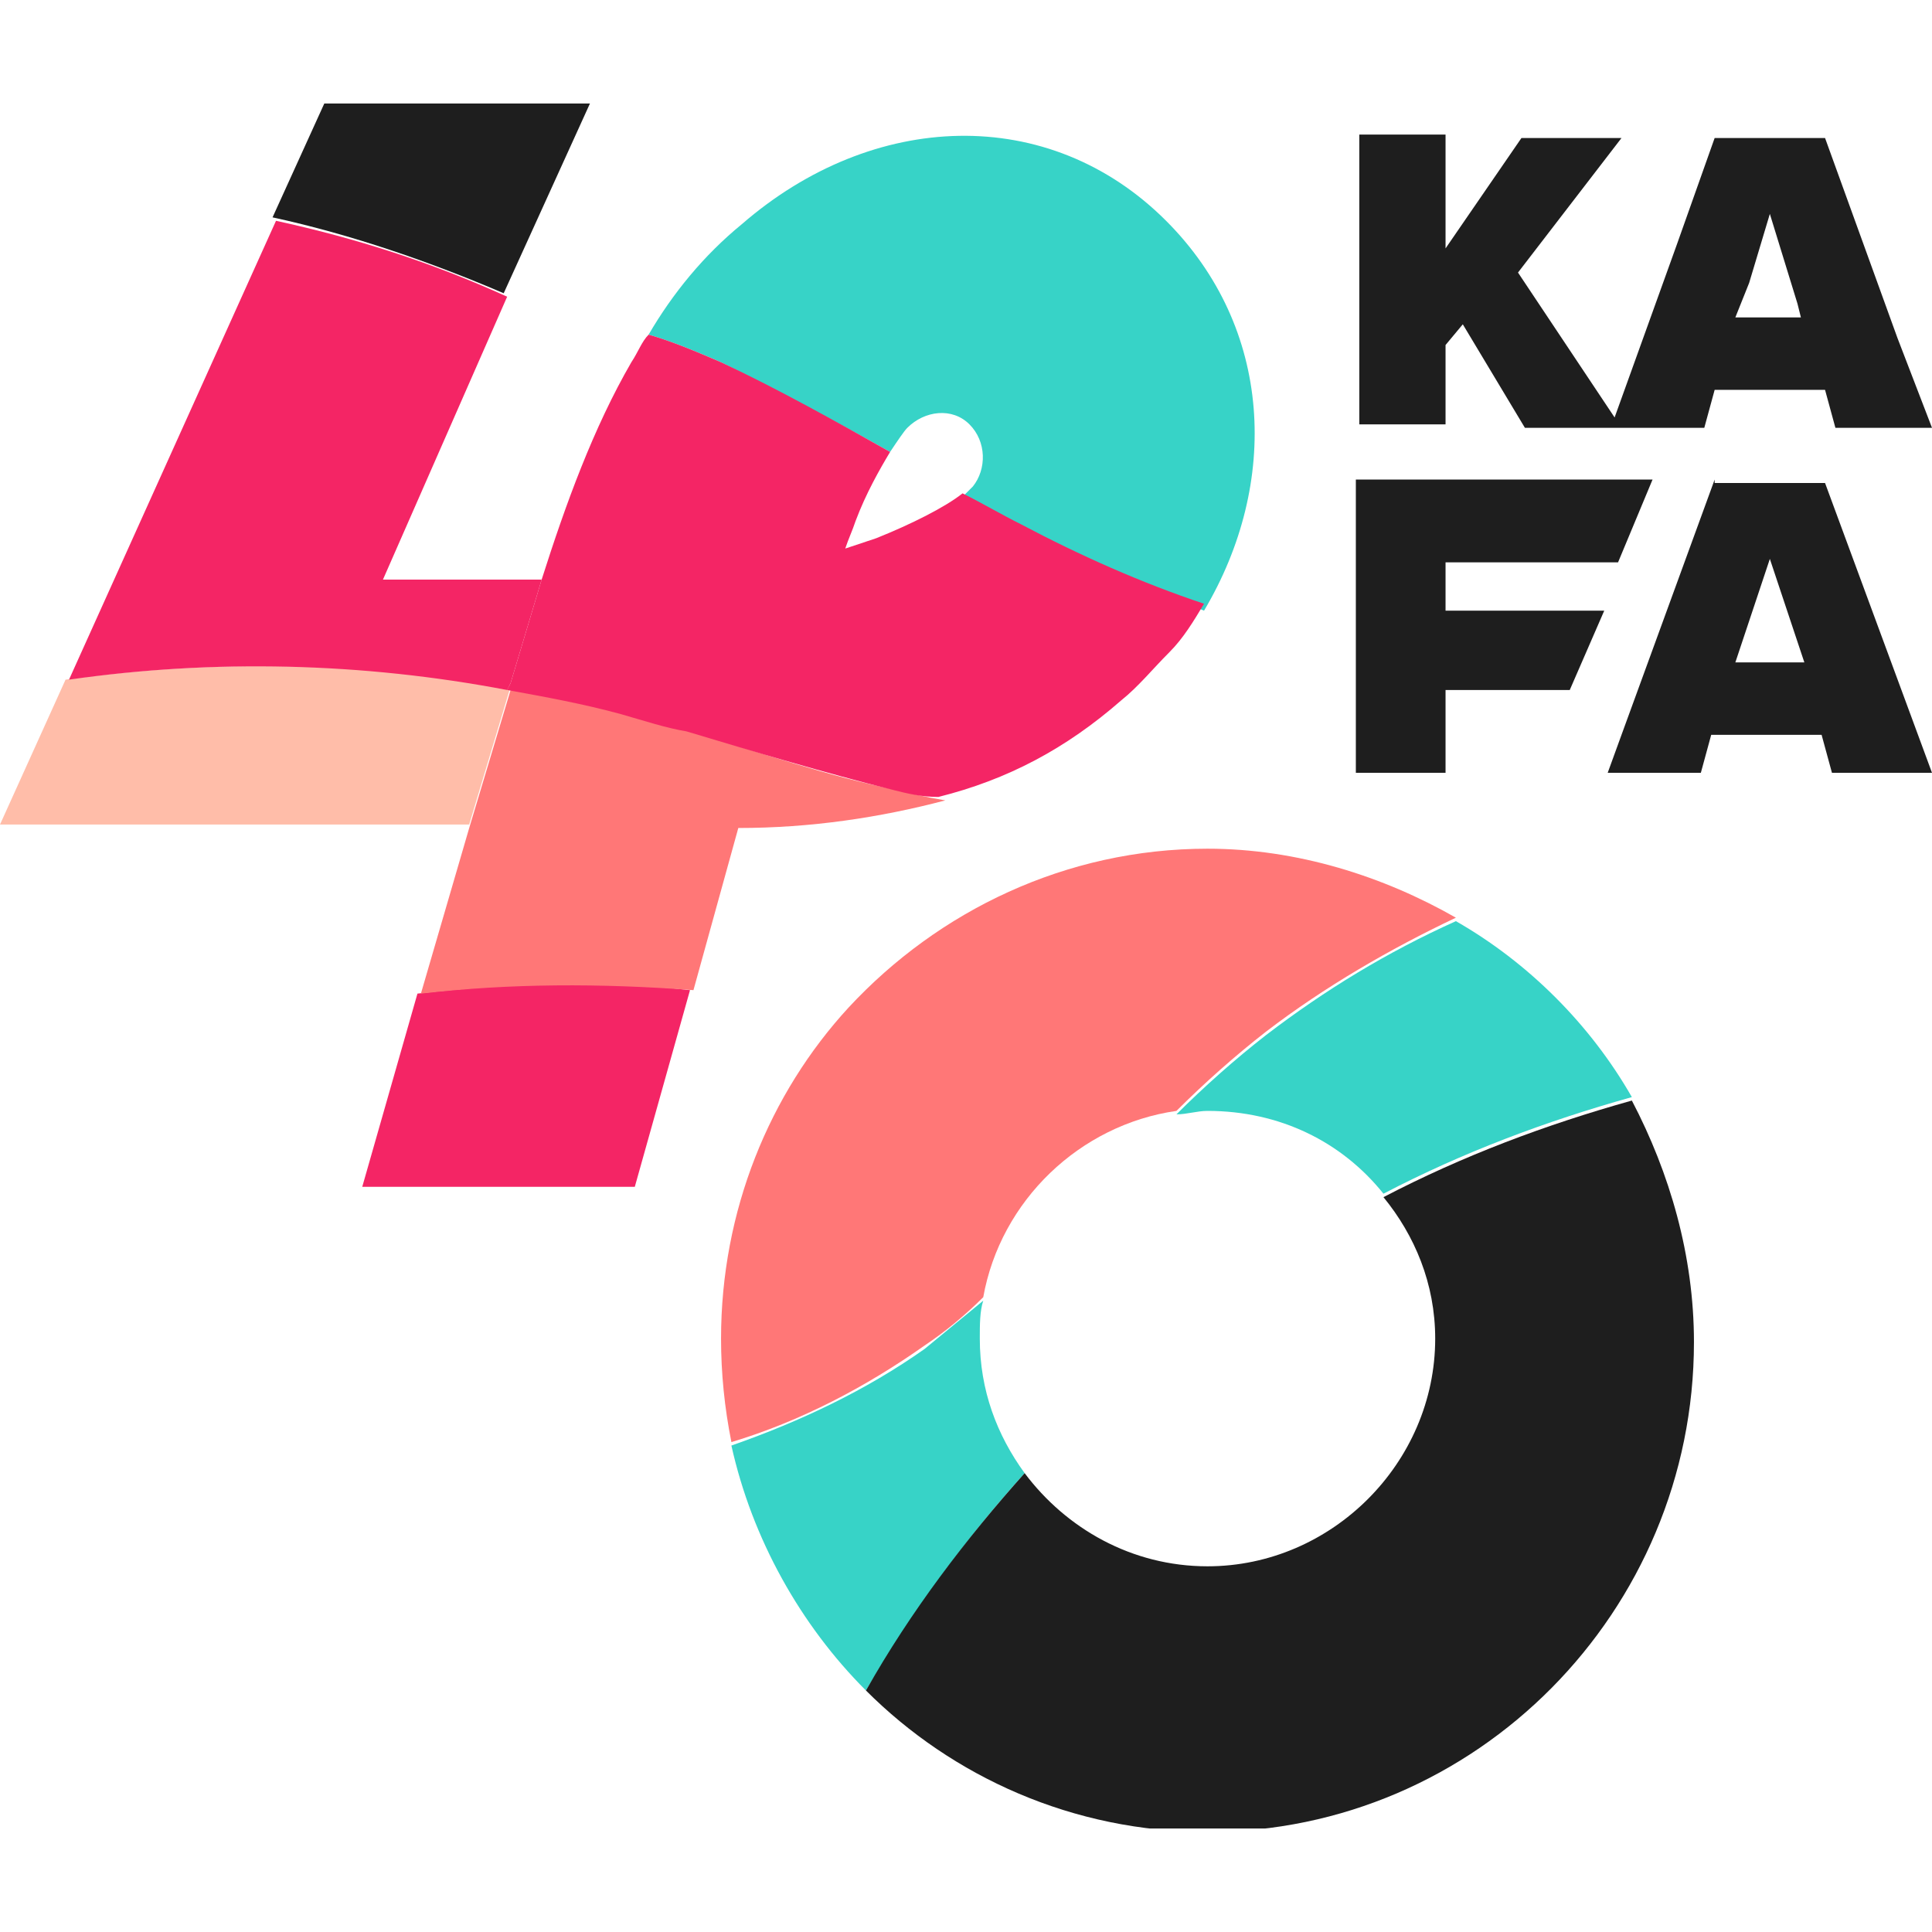
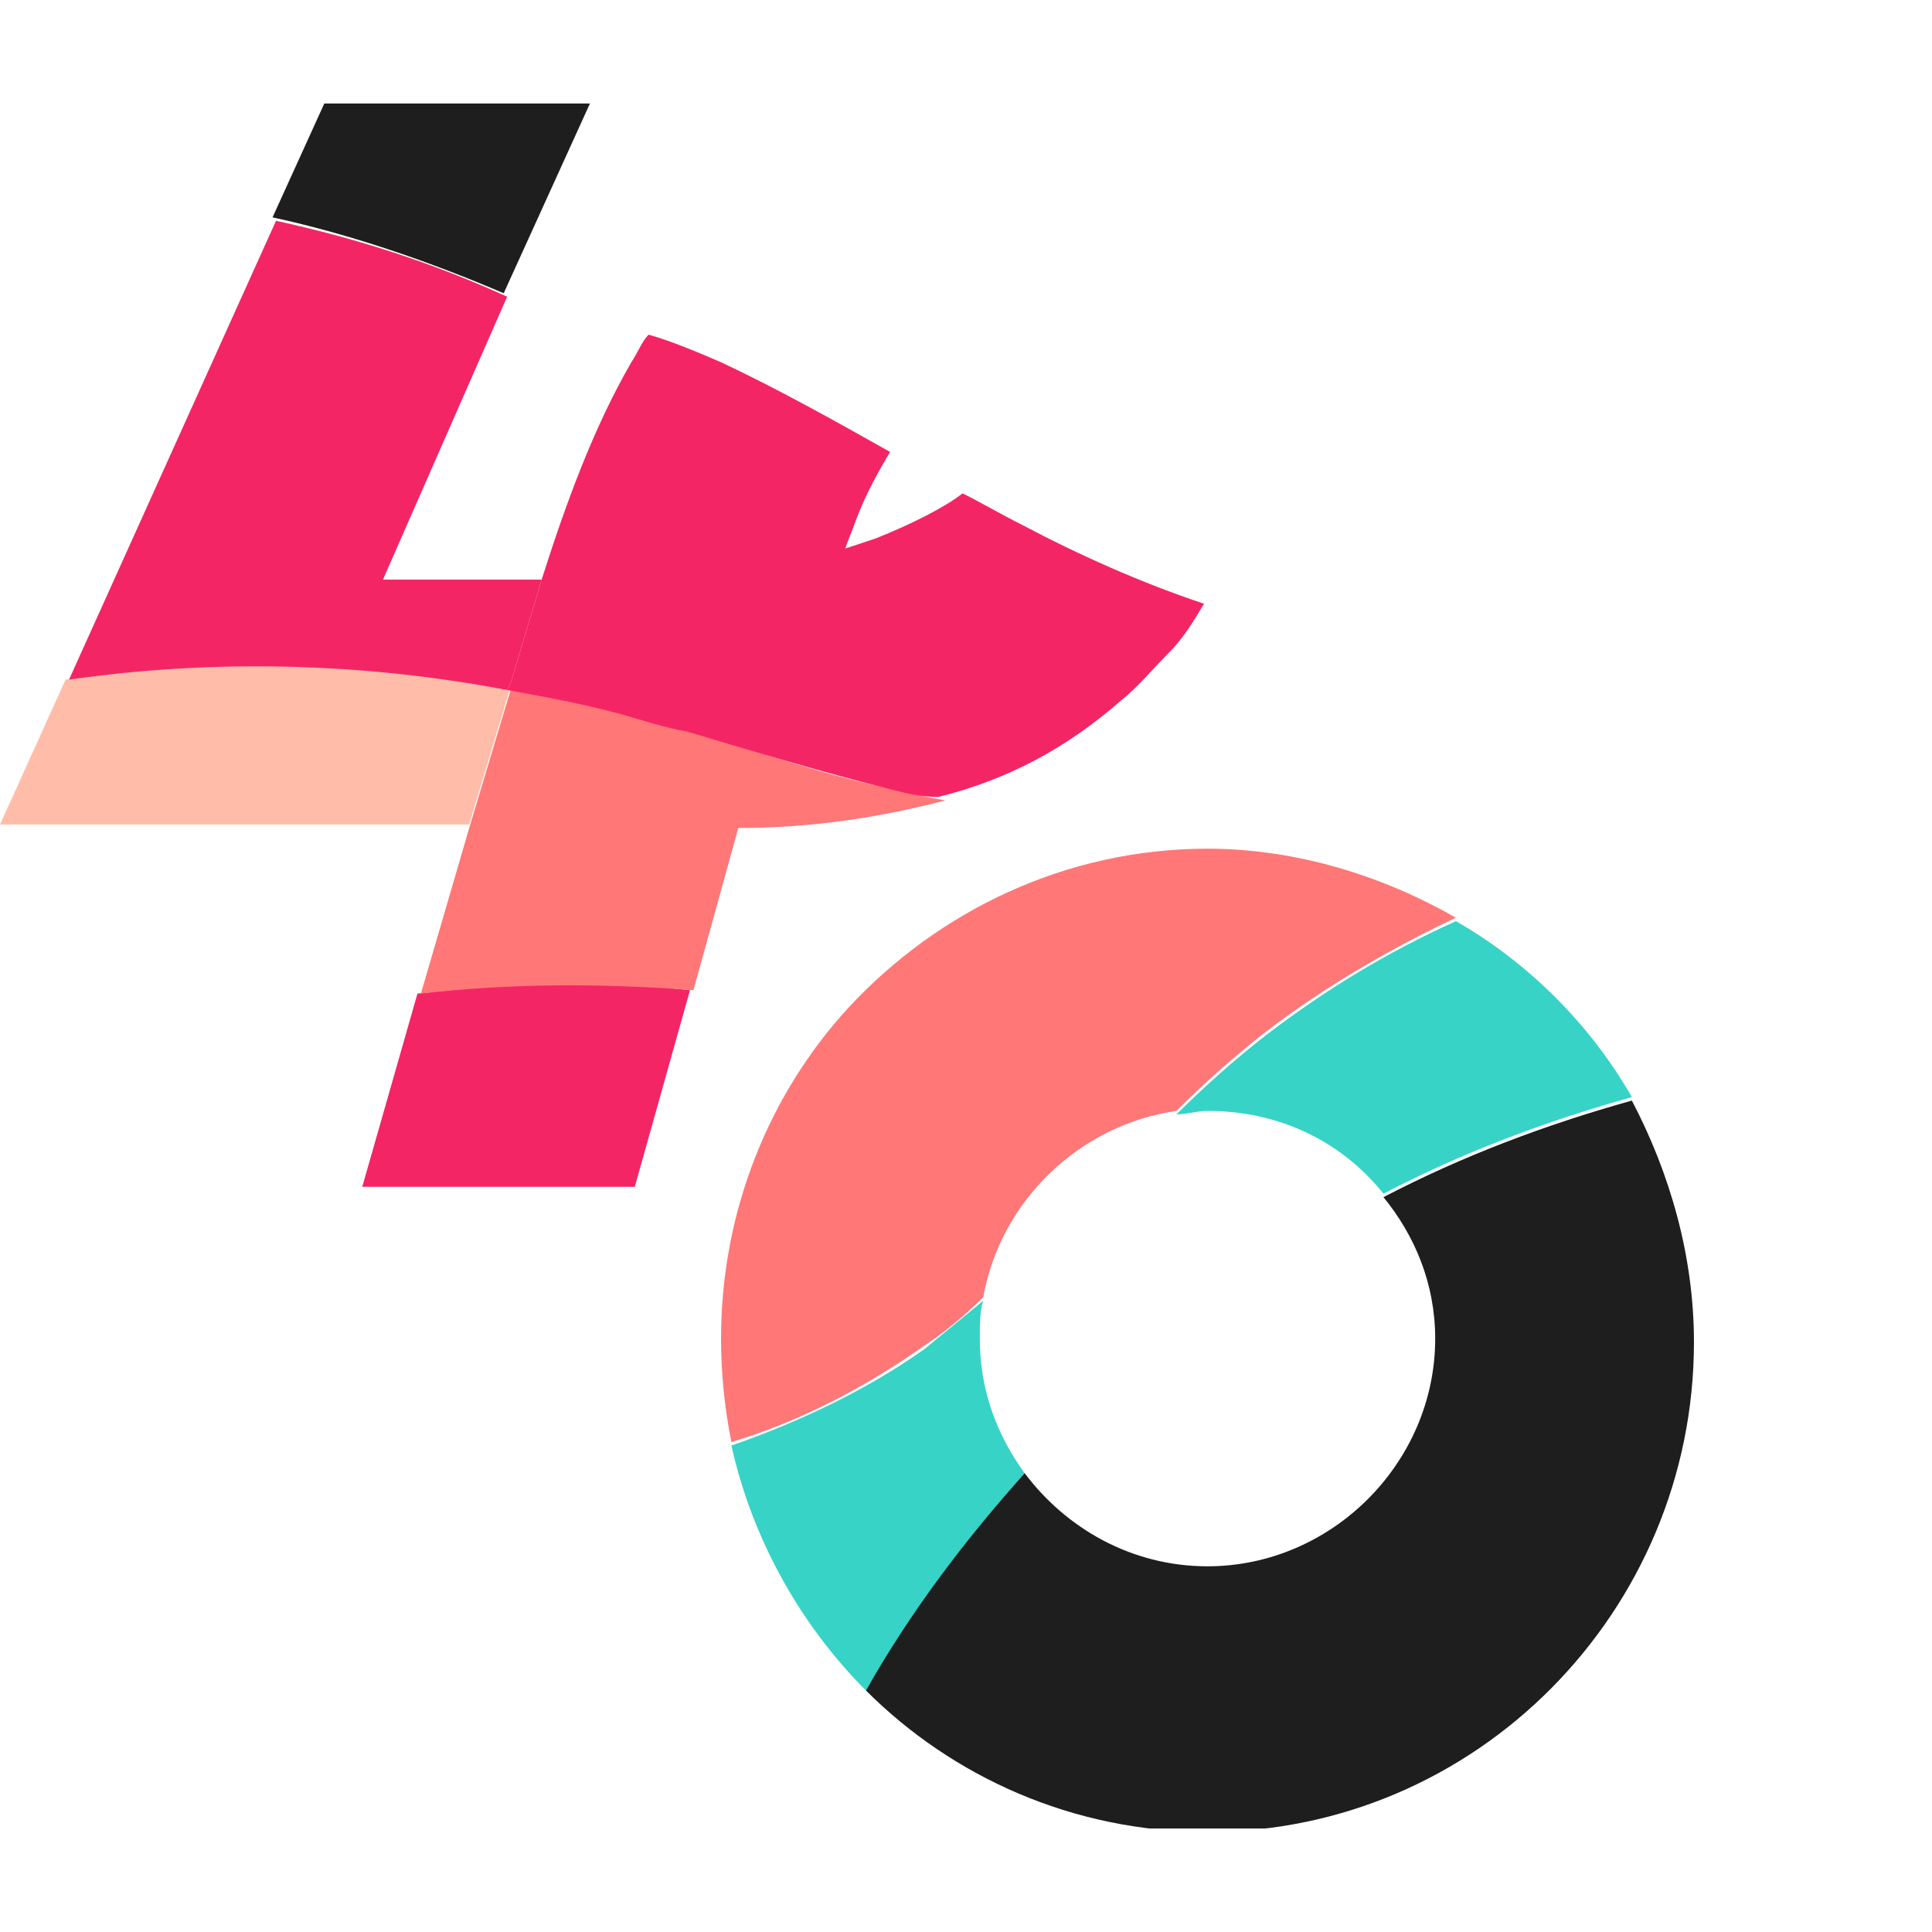
<svg xmlns="http://www.w3.org/2000/svg" xmlns:xlink="http://www.w3.org/1999/xlink" version="1.1" id="레이어_1" x="0px" y="0px" width="50px" height="50px" viewBox="0 0 56 50" xml:space="preserve">
  <style type="text/css">
	.st0{clip-path:url(#SVGID_2_);fill:#37D3C7;}
	.st1{clip-path:url(#SVGID_2_);fill:#FF7777;}
	.st2{clip-path:url(#SVGID_2_);fill:#1E1E1E;}
	.st3{clip-path:url(#SVGID_2_);fill:#FFBDA9;}
	.st4{clip-path:url(#SVGID_2_);fill:#F42565;}
</style>
  <g>
    <defs>
      <rect id="SVGID_1_" width="56" height="50" />
    </defs>
    <clipPath id="SVGID_2_">
      <use xlink:href="#SVGID_1_" style="overflow:visible;" />
    </clipPath>
-     <path class="st0" d="M25.8,10.1c0.2-0.3,0.4-0.6,0.5-0.7c0.5-0.5,1.3-0.6,1.8-0.1c0.5,0.5,0.5,1.3,0.1,1.8   c-0.1,0.1-0.2,0.2-0.3,0.3c0.6,0.3,1.1,0.6,1.7,0.9c1.7,0.9,3.5,1.7,5.3,2.4c2.2-3.7,2-8.2-1.1-11.3C30.4,0,25.3,0.2,21.5,3.5   c-1.1,0.9-2,2-2.7,3.2c0.7,0.2,1.4,0.5,2.1,0.8C22.5,8.3,24.2,9.2,25.8,10.1" />
    <path class="st0" d="M42.2,23.7c-2,0.9-3.8,2-5.5,3.3c-0.9,0.7-1.8,1.5-2.6,2.3c0.3,0,0.6-0.1,0.9-0.1c2.1,0,3.9,0.9,5.1,2.4   c2.3-1.2,4.7-2.1,7.2-2.8C46.1,26.7,44.3,24.9,42.2,23.7" />
    <path class="st0" d="M28.4,35.8c0-0.4,0-0.8,0.1-1.1c-0.6,0.5-1.1,0.9-1.7,1.4c-1.7,1.2-3.6,2.1-5.6,2.8c0.6,2.7,2,5.2,3.9,7.1   c1.3-2.2,2.8-4.3,4.6-6.3C28.9,38.6,28.4,37.3,28.4,35.8" />
    <path class="st1" d="M35,21.6c-4.1,0-7.8,1.8-10.4,4.6c-2.3,2.5-3.7,5.9-3.7,9.6c0,1,0.1,2,0.3,3c2-0.6,3.9-1.6,5.6-2.8   c0.6-0.4,1.2-0.9,1.7-1.4c0.5-2.8,2.8-5,5.6-5.4c0.8-0.8,1.7-1.6,2.6-2.3c1.7-1.3,3.6-2.4,5.5-3.3C40.1,22.4,37.6,21.6,35,21.6" />
    <path class="st2" d="M41.6,35.8c0,3.6-3,6.6-6.6,6.6c-2.2,0-4.1-1.1-5.3-2.7c-1.7,1.9-3.3,4-4.6,6.3c2.5,2.5,6,4.1,9.9,4.1   c7.8,0,14.1-6.4,14.1-14.2c0-2.5-0.7-4.9-1.8-7c-2.5,0.7-4.9,1.6-7.2,2.8C41,32.8,41.6,34.2,41.6,35.8" />
    <path class="st3" d="M1.9,16.7L0,20.9h8h5.6l1.2-4C10.5,16.2,6.2,16.1,1.9,16.7" />
    <path class="st4" d="M14.7,17l0.1-0.2c0.3-1,0.6-2,0.9-3h-4.6l3.6-8.2c-2.2-1-4.4-1.7-6.7-2.2l-6,13.3C6.2,16.1,10.5,16.2,14.7,17" />
    <path class="st2" d="M17.1,0H9.4L7.9,3.3c2.3,0.5,4.6,1.3,6.7,2.2L17.1,0z" />
    <path class="st4" d="M12.1,25.8l-1.6,5.6h7.9l1.6-5.7C17.4,25.4,14.7,25.5,12.1,25.8" />
    <path class="st1" d="M26,19.9c-2-0.4-4-1.1-6-1.7c-0.6-0.2-1.3-0.4-1.9-0.5c-1.1-0.3-2.2-0.5-3.3-0.7l-1.2,4l-1.4,4.8   c2.6-0.3,5.2-0.3,7.9-0.1l1.3-4.7c2.1,0,4.1-0.3,6-0.8C26.8,20.1,26.4,20,26,19.9" />
    <path class="st4" d="M29.6,12.2c-0.6-0.3-1.1-0.6-1.7-0.9c-0.5,0.4-1.5,0.9-2.5,1.3c-0.3,0.1-0.6,0.2-0.9,0.3   c0.1-0.3,0.2-0.5,0.3-0.8c0.3-0.8,0.7-1.5,1-2c-1.6-0.9-3.2-1.8-4.9-2.6c-0.7-0.3-1.4-0.6-2.1-0.8c-0.2,0.2-0.3,0.5-0.5,0.8   c-1.1,1.9-1.9,4.1-2.6,6.3c-0.3,1-0.6,2-0.9,3L14.7,17c1.1,0.2,2.2,0.4,3.3,0.7c0.7,0.2,1.3,0.4,1.9,0.5c2,0.6,4,1.2,6,1.7   c0.4,0.1,0.8,0.2,1.3,0.2c2-0.5,3.7-1.4,5.3-2.8c0.5-0.4,0.9-0.9,1.4-1.4c0.4-0.4,0.7-0.9,1-1.4C33.1,13.9,31.3,13.1,29.6,12.2" />
-     <path class="st2" d="M41.9,7l0.5-0.6l1.8,3h2.5h0.3h2.4l0.3-1.1h3.2l0.3,1.1H56l-1-2.6l-2.1-5.8h-3.2l-1.1,3.1l-1.8,5L44,4.9l2-2.6   l1-1.3h-2.4h-0.5l-2.2,3.2V0.9h-2.5v8.4h2.5V7z M50.7,5.2l0.6-2l0.8,2.6l0.1,0.4h-1.9L50.7,5.2z" />
-     <path class="st2" d="M49.7,10.9L47,18.3l-0.4,1.1h2h0.7l0.3-1.1h3.2l0.3,1.1H56l-3.1-8.4H49.7z M50.3,16.2l1-3l1,3H50.3z" />
-     <polygon class="st2" points="41.9,13.3 46.9,13.3 47.9,10.9 39.3,10.9 39.3,15.1 39.3,19.4 41.9,19.4 41.9,17 44.6,17 45.5,17    46.5,14.7 41.9,14.7  " />
  </g>
</svg>